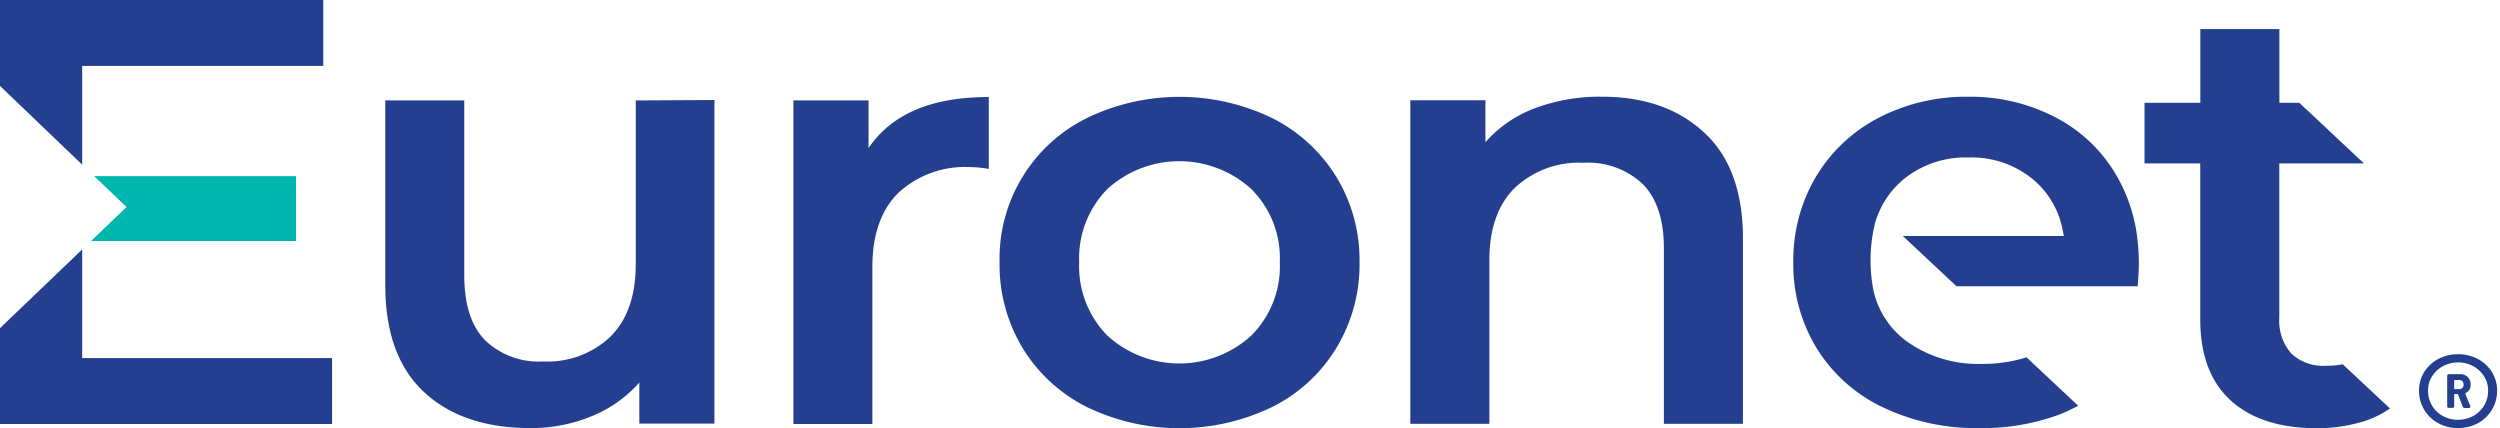
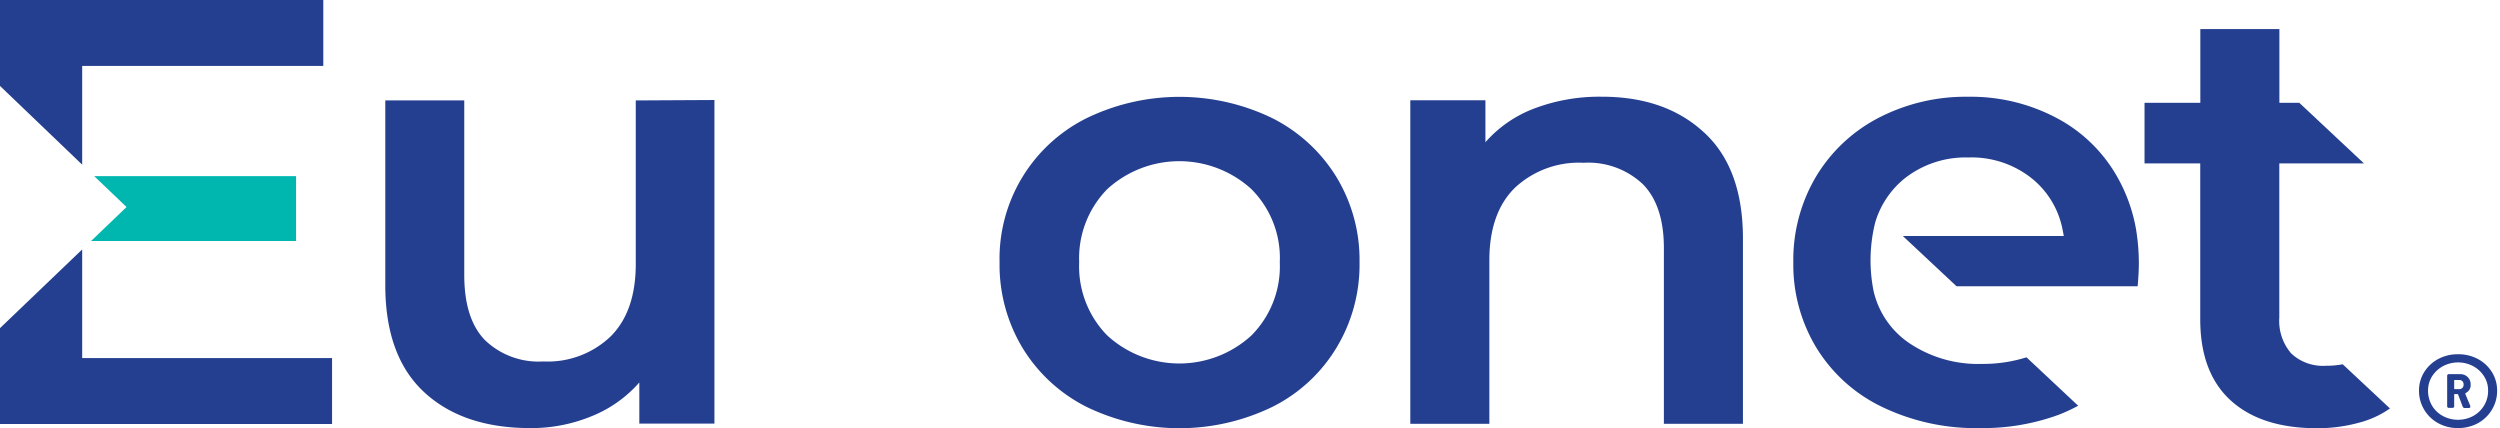
<svg xmlns="http://www.w3.org/2000/svg" width="251" height="43" viewBox="0 0 251 43">
  <defs>
    <clipPath id="clip-path">
      <rect id="Rechteck_217" data-name="Rechteck 217" width="251" height="43" fill="#fff" />
    </clipPath>
  </defs>
  <g id="logo-1" clip-path="url(#clip-path)">
    <path id="Pfad_5105" data-name="Pfad 5105" d="M0,32.944V42.57H33.339V35.952H8.251V25.045ZM0,0V8.627l8.251,7.905V6.618H32.459V0Z" fill="#243f90" />
    <path id="Pfad_5106" data-name="Pfad 5106" d="M52.148,7.051V23.469c0,3.159-.836,5.589-2.514,7.267a9.136,9.136,0,0,1-6.768,2.521A7.764,7.764,0,0,1,36.99,31.1c-1.382-1.438-2.061-3.61-2.061-6.54V7.051H27V25.593q0,7.129,3.9,10.745t10.683,3.61a15.888,15.888,0,0,0,6.152-1.2,12.593,12.593,0,0,0,4.77-3.381V39.5h7.541V7.009Z" transform="translate(11.683 3.032)" fill="#243f90" />
-     <path id="Pfad_5107" data-name="Pfad 5107" d="M63.146,11.895V7.142H55.6V39.629h7.931V23.867q0-4.867,2.614-7.454a9.872,9.872,0,0,1,7.233-2.575,11.158,11.158,0,0,1,1.841.181V6.8c-5.763,0-9.766,1.709-12.066,5.12" transform="translate(24.057 2.941)" fill="#243f90" />
    <path id="Pfad_5108" data-name="Pfad 5108" d="M95.327,30.752a10.717,10.717,0,0,1-14.454,0A9.878,9.878,0,0,1,78.045,23.4a9.907,9.907,0,0,1,2.828-7.358,10.737,10.737,0,0,1,14.454,0A9.774,9.774,0,0,1,98.186,23.4,9.817,9.817,0,0,1,95.327,30.752Zm8.534-15.937a15.952,15.952,0,0,0-6.448-5.9,21.376,21.376,0,0,0-18.6,0A15.756,15.756,0,0,0,70.051,23.4,16.159,16.159,0,0,0,72.364,32a15.845,15.845,0,0,0,6.448,5.926,21.376,21.376,0,0,0,18.6,0A15.692,15.692,0,0,0,103.861,32a16.113,16.113,0,0,0,2.331-8.6A16.016,16.016,0,0,0,103.861,14.816Z" transform="translate(30.305 2.938)" fill="#243f90" />
    <path id="Pfad_5109" data-name="Pfad 5109" d="M128.347,10.388q-3.872-3.61-10.282-3.61a18.443,18.443,0,0,0-6.743,1.167,12.313,12.313,0,0,0-4.945,3.4V7.133H98.835V39.62h7.937V23.2c0-3.153.85-5.583,2.546-7.261a9.4,9.4,0,0,1,6.912-2.527,7.979,7.979,0,0,1,5.964,2.16q2.1,2.148,2.1,6.419V39.62h7.938v-18.6c0-4.7-1.3-8.254-3.878-10.63" transform="translate(42.76 2.932)" fill="#243f90" />
    <path id="Pfad_5110" data-name="Pfad 5110" d="M6.7,12.346l3.243,3.1L6.383,18.856H26.964V12.346Z" transform="translate(2.761 5.341)" fill="#00b7b0" />
    <path id="Pfad_5111" data-name="Pfad 5111" d="M160.1,20.162a16.381,16.381,0,0,0-1.923-5.378,15.038,15.038,0,0,0-6.1-5.89,18.379,18.379,0,0,0-8.855-2.112,18.988,18.988,0,0,0-9.011,2.13,15.769,15.769,0,0,0-6.285,5.938,16.41,16.41,0,0,0-2.249,8.543A16.109,16.109,0,0,0,128,31.99a15.641,15.641,0,0,0,6.58,5.926,21.676,21.676,0,0,0,9.835,2.13,22.124,22.124,0,0,0,7.875-1.324,16.662,16.662,0,0,0,1.986-.92l-5.19-4.861a14.461,14.461,0,0,1-4.457.662,12.387,12.387,0,0,1-7.321-2.094,8.638,8.638,0,0,1-3.57-5.216A15.644,15.644,0,0,1,133.9,19.4a8.934,8.934,0,0,1,2.89-4.368,9.882,9.882,0,0,1,6.454-2.154,9.69,9.69,0,0,1,6.474,2.178,8.706,8.706,0,0,1,3,5.108c.044.2.082.4.113.6H136.675l5.387,5.041h18.187c.082-.968.119-1.715.119-2.25a21.19,21.19,0,0,0-.271-3.405" transform="translate(54.372 2.933)" fill="#243f90" />
    <path id="Pfad_5112" data-name="Pfad 5112" d="M170.186,35.691a8.639,8.639,0,0,1-1.665.15,4.728,4.728,0,0,1-1.885-.255,4.569,4.569,0,0,1-1.609-.972A4.986,4.986,0,0,1,163.821,31V15.525h8.5l-6.491-6.082h-2V2.037h-7.938V9.442H150.29v6.082h5.593V31.167q0,5.36,3.049,8.146t8.634,2.8a15.767,15.767,0,0,0,4.223-.547,9.555,9.555,0,0,0,3.142-1.438Z" transform="translate(65.021 0.881)" fill="#243f90" />
    <path id="Pfad_5113" data-name="Pfad 5113" d="M175.433,25.3a3.735,3.735,0,0,1,1.414,1.318,3.49,3.49,0,0,1,.521,1.853,3.642,3.642,0,0,1-.521,1.919,3.7,3.7,0,0,1-1.414,1.36,4.114,4.114,0,0,1-2,.487,4.062,4.062,0,0,1-1.973-.487,3.682,3.682,0,0,1-1.414-1.36,3.642,3.642,0,0,1-.521-1.919,3.49,3.49,0,0,1,.521-1.853,3.724,3.724,0,0,1,1.414-1.318,4.124,4.124,0,0,1,1.973-.475A4.172,4.172,0,0,1,175.433,25.3Zm-.466,5.721a2.907,2.907,0,0,0,1.095-1.053,2.814,2.814,0,0,0,.4-1.5,2.621,2.621,0,0,0-.4-1.42,2.92,2.92,0,0,0-1.095-1.023,3.239,3.239,0,0,0-3.027-.007,2.967,2.967,0,0,0-1.107,1.03,2.635,2.635,0,0,0-.4,1.42,2.937,2.937,0,0,0,.39,1.5,2.81,2.81,0,0,0,1.093,1.053,3.22,3.22,0,0,0,3.054,0Zm-.748-2.3a.127.127,0,0,0-.036.052.114.114,0,0,0,0,.062l.49,1.167a.192.192,0,0,1,0,.09c0,.09-.056.132-.158.132h-.377a.231.231,0,0,1-.145-.035.215.215,0,0,1-.087-.115l-.453-1.2a.075.075,0,0,0-.032-.04.081.081,0,0,0-.05-.014h-.232c-.057,0-.082,0-.082.072v1.131a.157.157,0,0,1-.047.141.179.179,0,0,1-.069.04.176.176,0,0,1-.079.006h-.315a.176.176,0,0,1-.079-.006.164.164,0,0,1-.067-.04.141.141,0,0,1-.042-.065.153.153,0,0,1-.007-.076V27.01a.149.149,0,0,1,.01-.075.167.167,0,0,1,.042-.064.179.179,0,0,1,.066-.04.182.182,0,0,1,.077-.008h1.1a1.049,1.049,0,0,1,.417.069,1.012,1.012,0,0,1,.35.226,1.024,1.024,0,0,1,.226.342.974.974,0,0,1,.069.4.841.841,0,0,1-.116.51.9.9,0,0,1-.4.356Zm-1.162-1.233v.77c0,.048,0,.072.082.072h.408a.448.448,0,0,0,.176-.027.431.431,0,0,0,.15-.093.448.448,0,0,0,.1-.153.442.442,0,0,0,.029-.178.478.478,0,0,0-.113-.343.453.453,0,0,0-.34-.126h-.408C173.082,27.408,173.058,27.408,173.058,27.486Z" transform="translate(73.343 10.741)" fill="#243f90" />
  </g>
</svg>